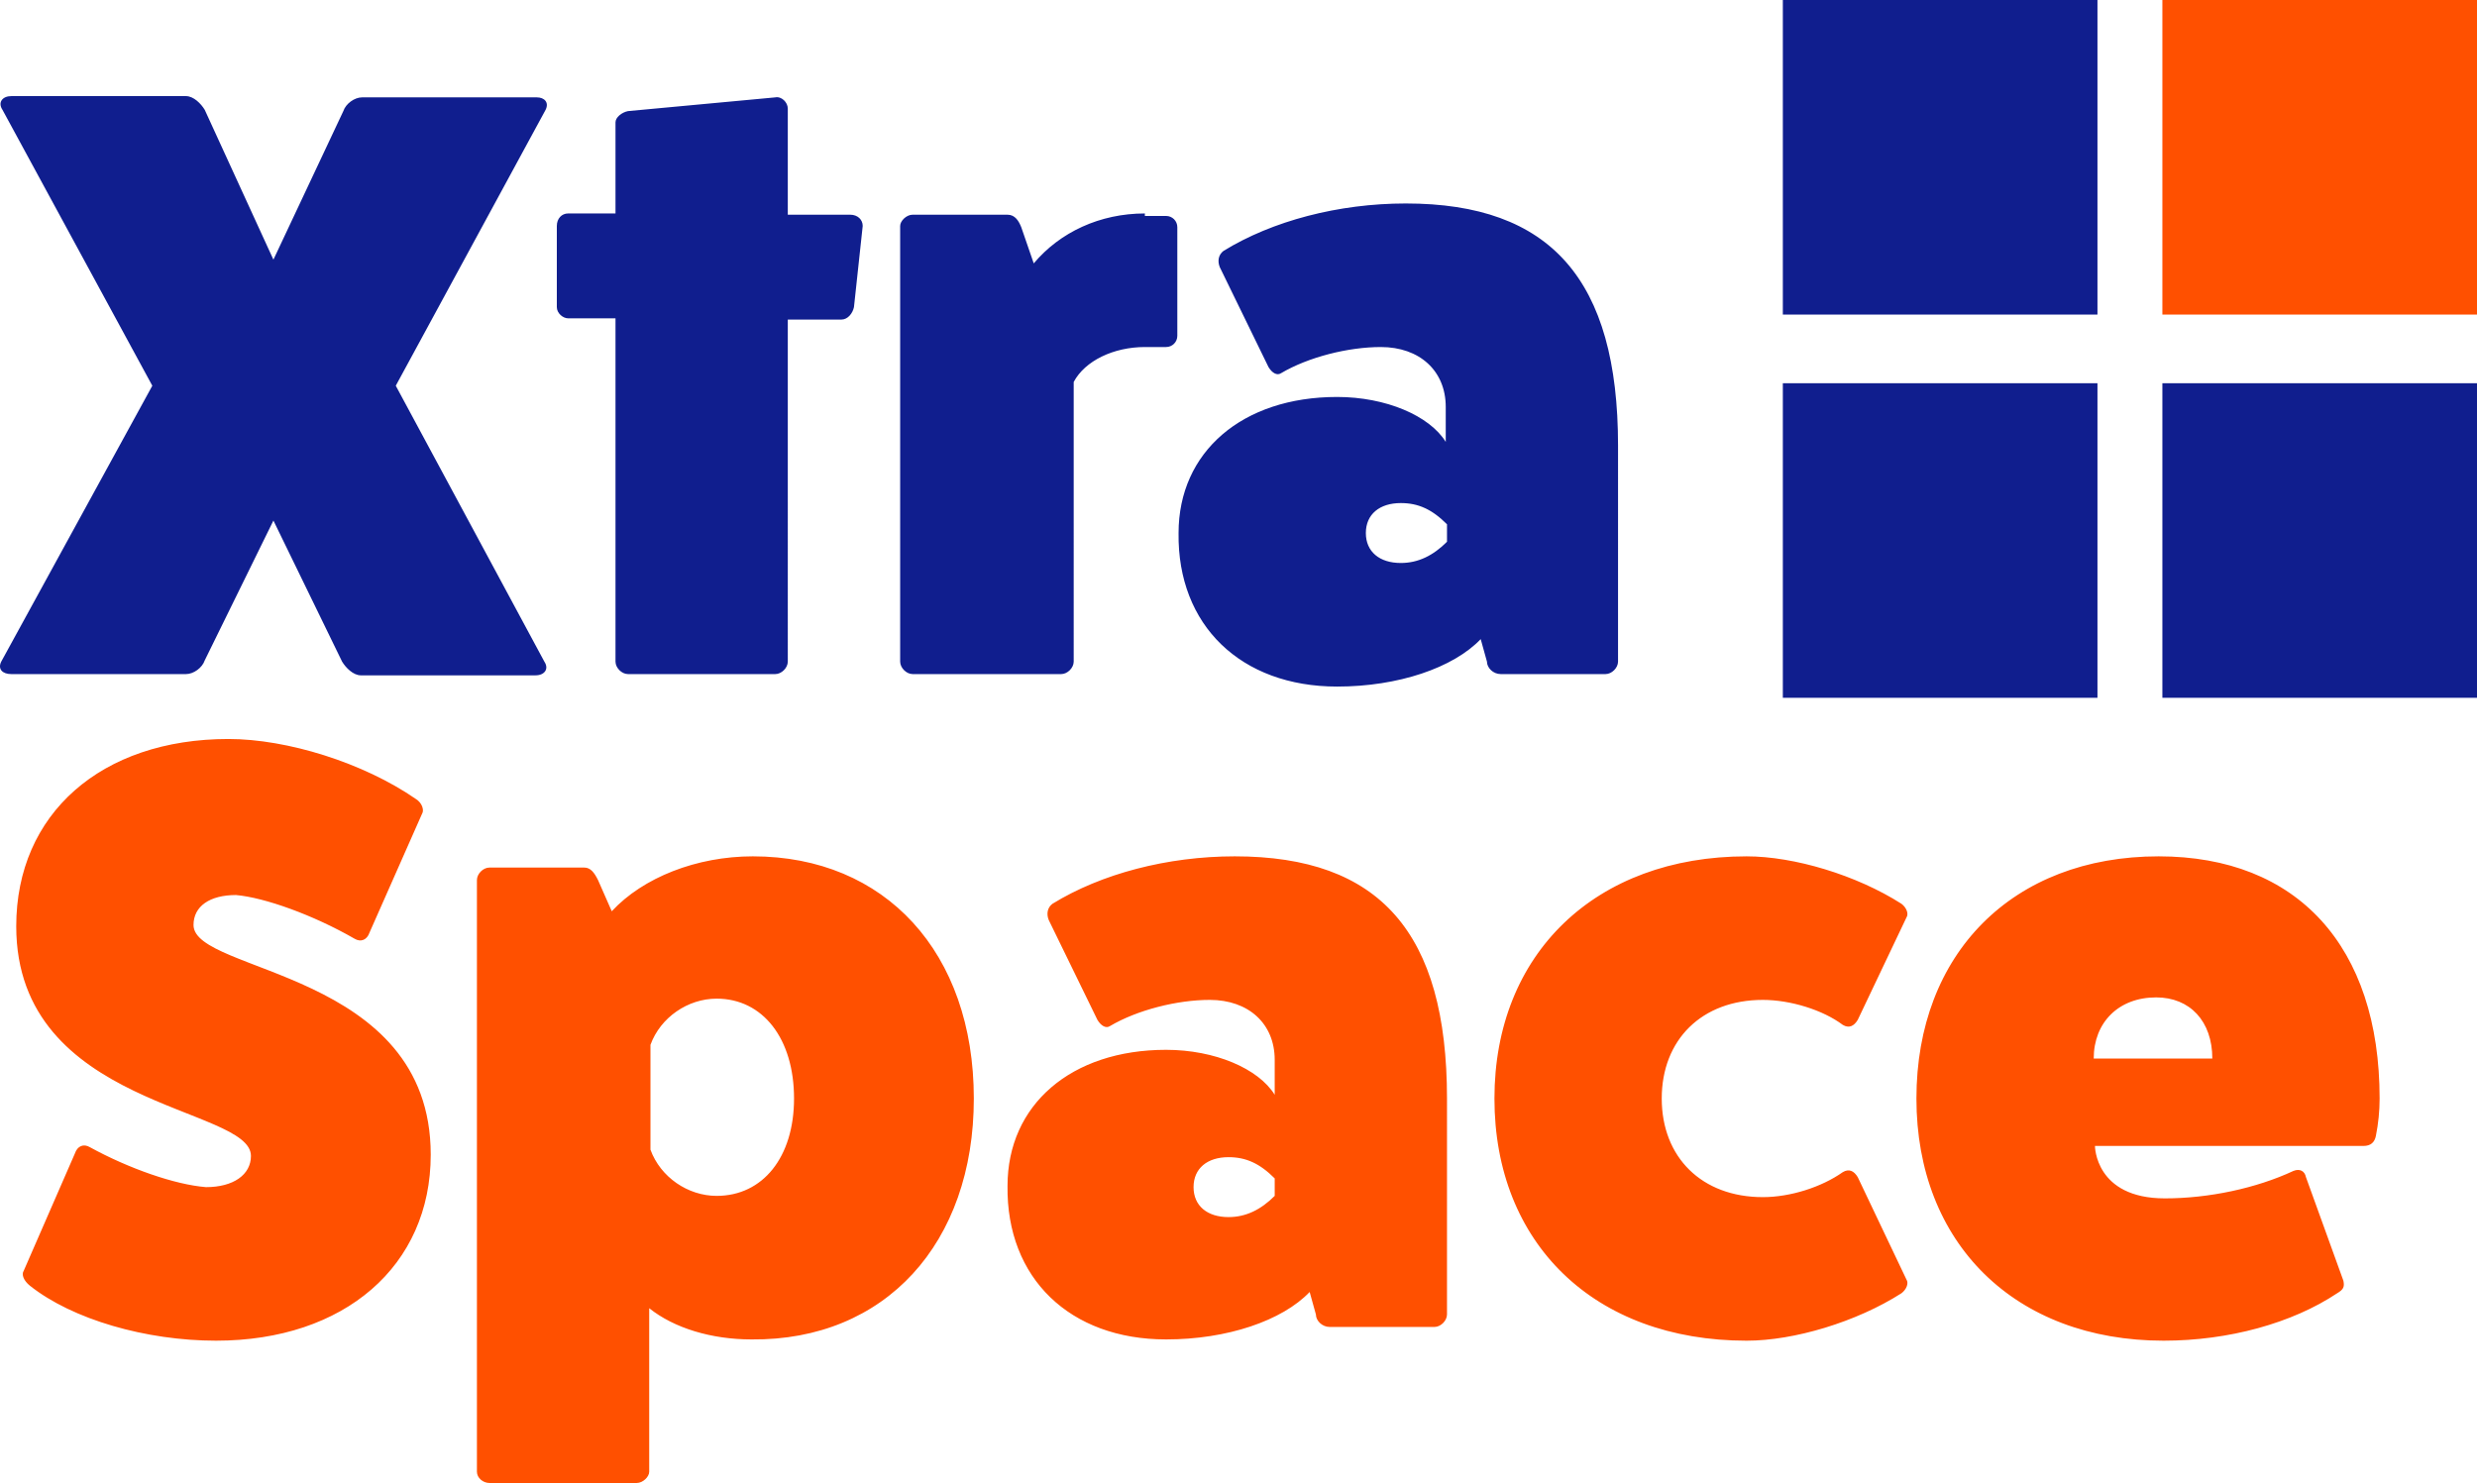
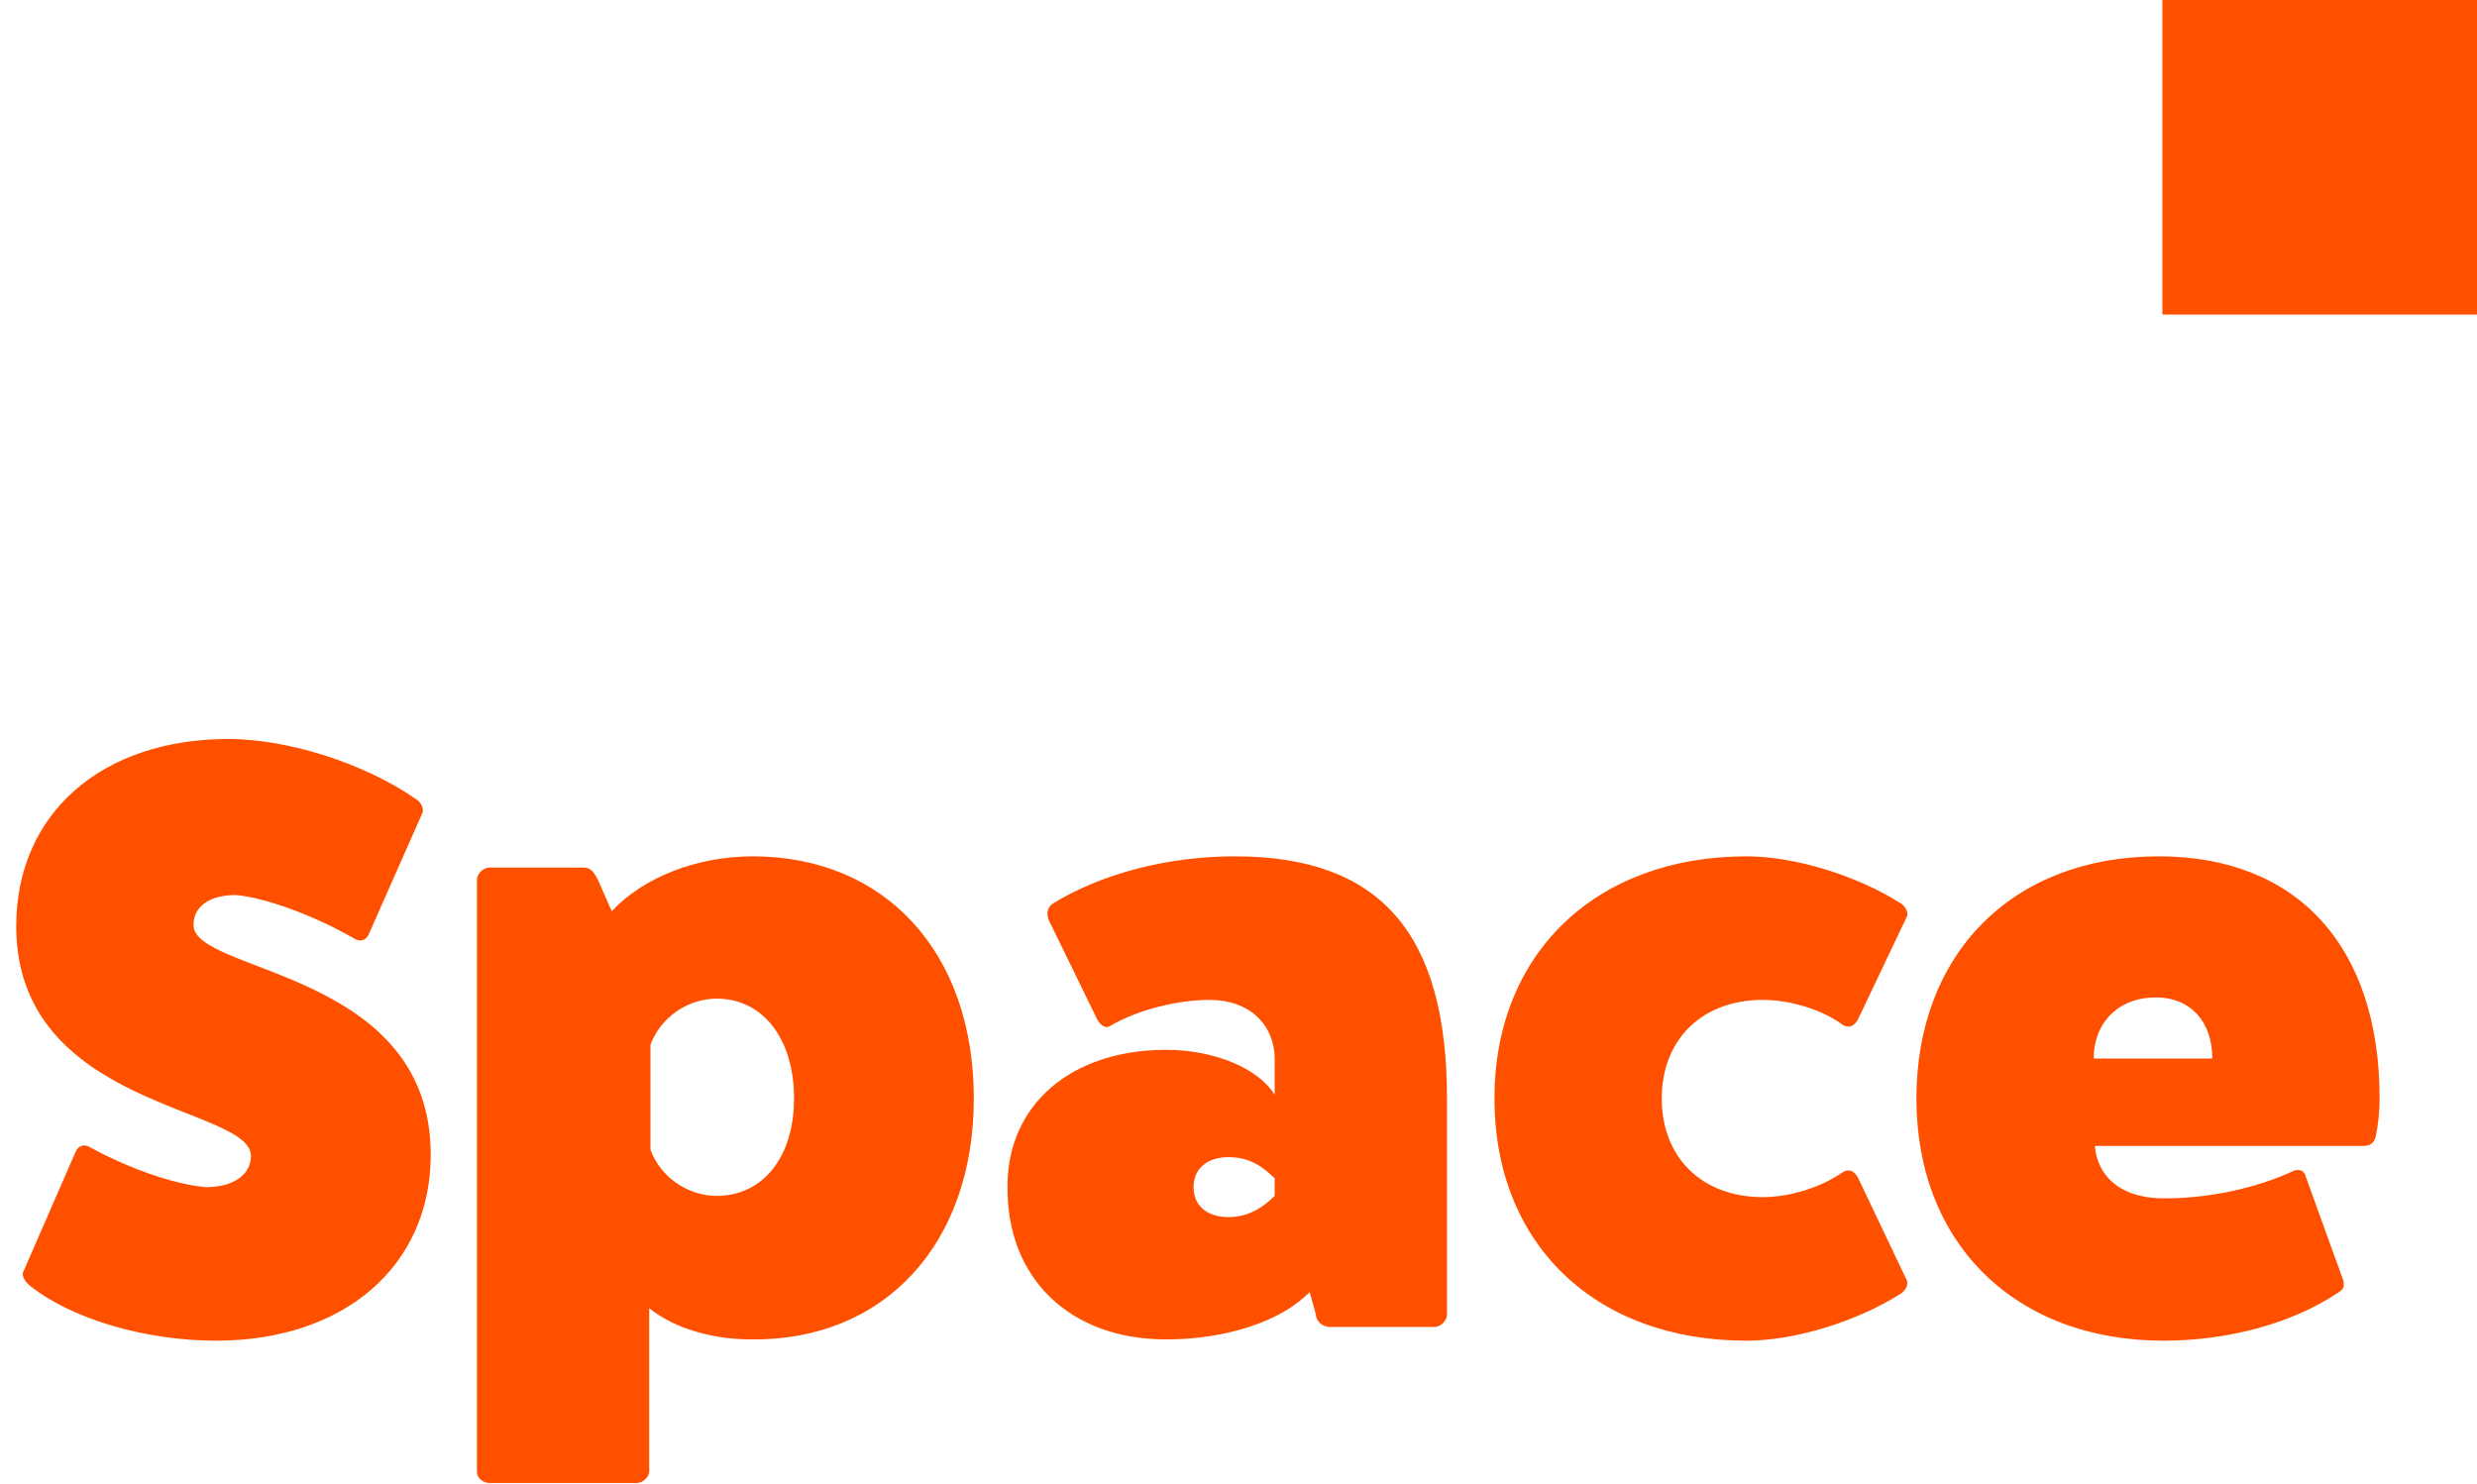
<svg xmlns="http://www.w3.org/2000/svg" version="1.1" id="Layer_1" x="0px" y="0px" viewBox="0 0 198.4 118.9" style="enable-background:new 0 0 198.4 118.9;" xml:space="preserve">
  <style type="text/css"> .st0{fill:#FF5000;} .st1{fill:#101E8E;} </style>
  <g>
    <g>
      <path class="st0" d="M1.9,101.8c-0.2,0.3,0,0.8,0.5,1.2c3.4,2.7,9.3,4.4,14.9,4.4c10.3,0,17.2-6,17.2-14.9c0-14.8-19-14.5-19-18.4 c0-1.5,1.3-2.4,3.4-2.4c2.3,0.2,6.2,1.6,9.5,3.5c0.5,0.3,1,0.1,1.2-0.5l4.2-9.5c0.2-0.3,0-0.9-0.5-1.2c-4.2-2.9-10.3-4.8-15-4.8 c-10.2,0-17,6-17,15c0,14.6,18.8,14.4,18.8,18.4c0,1.5-1.4,2.5-3.6,2.5c-2.5-0.2-6.2-1.5-9.3-3.2c-0.5-0.3-1-0.1-1.2,0.5 L1.9,101.8z M47.9,70.5c-0.3-0.6-0.6-1-1.1-1h-7.6c-0.5,0-1,0.5-1,1v47.4c0,0.5,0.5,0.9,1,0.9h11.8c0.5,0,1-0.5,1-0.9v-13.1 c2,1.6,5,2.5,8.2,2.5C70.9,107.4,78,99.6,78,88c0-11.7-7.1-19.4-17.7-19.4c-4.5,0-8.8,1.7-11.3,4.4L47.9,70.5z M52.1,83.7 c0.8-2.2,3-3.7,5.3-3.7c3.7,0,6.2,3.2,6.2,8c0,4.7-2.5,7.8-6.2,7.8c-2.3,0-4.5-1.5-5.3-3.7V83.7z M87.9,81.7 c0.3,0.5,0.7,0.7,1,0.5c2.2-1.3,5.4-2.1,8-2.1c3.1,0,5.2,1.9,5.2,4.8v2.8c-1.3-2.1-4.8-3.6-8.7-3.6c-7.6,0-12.7,4.4-12.7,10.9 c-0.1,7.4,5,12.3,12.7,12.3c4.9,0,9.3-1.5,11.5-3.8l0.5,1.8c0,0.5,0.5,1,1.1,1h8.4c0.5,0,1-0.5,1-1V88c0-13.3-5.4-19.4-17-19.4 c-5.4,0-10.7,1.4-14.6,3.8c-0.4,0.3-0.5,0.8-0.3,1.3L87.9,81.7z M102.1,95.8c-1.1,1.1-2.3,1.7-3.7,1.7c-1.7,0-2.8-0.9-2.8-2.4 c0-1.5,1.1-2.4,2.8-2.4c1.4,0,2.5,0.5,3.7,1.7V95.8z M148.8,94.3c-0.3-0.5-0.7-0.7-1.2-0.4c-1.7,1.2-4.2,2-6.4,2 c-4.9,0-8.1-3.2-8.1-7.9s3.2-7.9,8.1-7.9c2.2,0,4.8,0.8,6.4,2c0.5,0.3,0.9,0.1,1.2-0.4l3.9-8.2c0.2-0.3,0-0.8-0.4-1.1 c-3.6-2.3-8.6-3.8-12.4-3.8c-12.1,0-20.2,7.8-20.2,19.4s8,19.4,20.2,19.4c3.8,0,8.8-1.5,12.4-3.8c0.4-0.3,0.6-0.8,0.4-1.1 L148.8,94.3z M184.7,94.3c-0.1-0.5-0.5-0.7-1-0.5c-3,1.4-6.8,2.2-10.3,2.2c-5.6,0-5.6-4.2-5.6-4.2h21.5c0.6,0,0.9-0.3,1-0.8 c0.2-1,0.3-2,0.3-3c0-12.2-6.6-19.4-17.7-19.4c-11.7,0-19.4,7.8-19.4,19.4c0,11.6,7.9,19.4,19.8,19.4c5.2,0,10.3-1.4,13.9-3.8 c0.5-0.3,0.6-0.5,0.5-1L184.7,94.3z M167.7,84.8c0-2.9,2-4.9,5-4.9c2.7,0,4.5,1.9,4.5,4.9H167.7z" />
-       <path class="st1" d="M31.7,30.9l12-22.1C44,8.2,43.6,7.8,43,7.8H29c-0.6,0-1.3,0.5-1.5,1.1l-5.6,11.9L16.4,8.8 c-0.3-0.5-0.9-1.1-1.5-1.1H0.9c-0.7,0-1.1,0.5-0.7,1.1l12,22.1L0.1,53C-0.2,53.6,0.2,54,0.9,54h14c0.6,0,1.3-0.5,1.5-1.1l5.5-11.2 L27.4,53c0.3,0.5,0.9,1.1,1.5,1.1h14c0.7,0,1.1-0.5,0.7-1.1L31.7,30.9z M63.1,17.1V8.7c0-0.5-0.5-1-1-0.9L50.3,8.9 c-0.5,0.1-1,0.5-1,0.9v7.3h-3.8c-0.5,0-0.9,0.4-0.9,1v6.5c0,0.5,0.5,0.9,0.9,0.9h3.8V53c0,0.5,0.5,1,1,1h11.8c0.5,0,1-0.5,1-1 V25.6h4.3c0.5,0,0.9-0.5,1-1l0.7-6.5c0-0.5-0.4-0.9-1-0.9H63.1z M91.7,17.1c-3.6,0-6.8,1.5-8.9,4l-1-2.9c-0.2-0.5-0.5-1-1.1-1 h-7.6c-0.5,0-1,0.5-1,0.9V53c0,0.5,0.5,1,1,1H85c0.5,0,1-0.5,1-1V30.6c0.9-1.7,3.2-2.8,5.7-2.8h1.7c0.5,0,0.9-0.4,0.9-0.9v-8.7 c0-0.5-0.4-0.9-0.9-0.9H91.7z M101.6,29.4c0.3,0.5,0.7,0.7,1,0.5c2.2-1.3,5.4-2.1,8-2.1c3.1,0,5.2,1.9,5.2,4.8v2.8 c-1.3-2.1-4.8-3.6-8.7-3.6c-7.6,0-12.7,4.4-12.7,10.9c-0.1,7.4,5,12.3,12.7,12.3c4.9,0,9.3-1.5,11.5-3.8l0.5,1.8 c0,0.5,0.5,1,1.1,1h8.4c0.5,0,1-0.5,1-1V35.7c0-13.3-5.4-19.4-17-19.4c-5.4,0-10.7,1.4-14.6,3.8c-0.4,0.3-0.5,0.8-0.3,1.3 L101.6,29.4z M115.9,43.4c-1.1,1.1-2.3,1.7-3.7,1.7c-1.7,0-2.8-0.9-2.8-2.4c0-1.5,1.1-2.4,2.8-2.4c1.4,0,2.5,0.5,3.7,1.7V43.4z" />
    </g>
-     <rect x="142.8" y="0" class="st1" width="25.2" height="25.2" />
    <rect x="173.2" y="0" class="st0" width="25.2" height="25.2" />
-     <rect x="142.8" y="30.7" class="st1" width="25.2" height="25.2" />
-     <rect x="173.2" y="30.7" class="st1" width="25.2" height="25.2" />
  </g>
</svg>